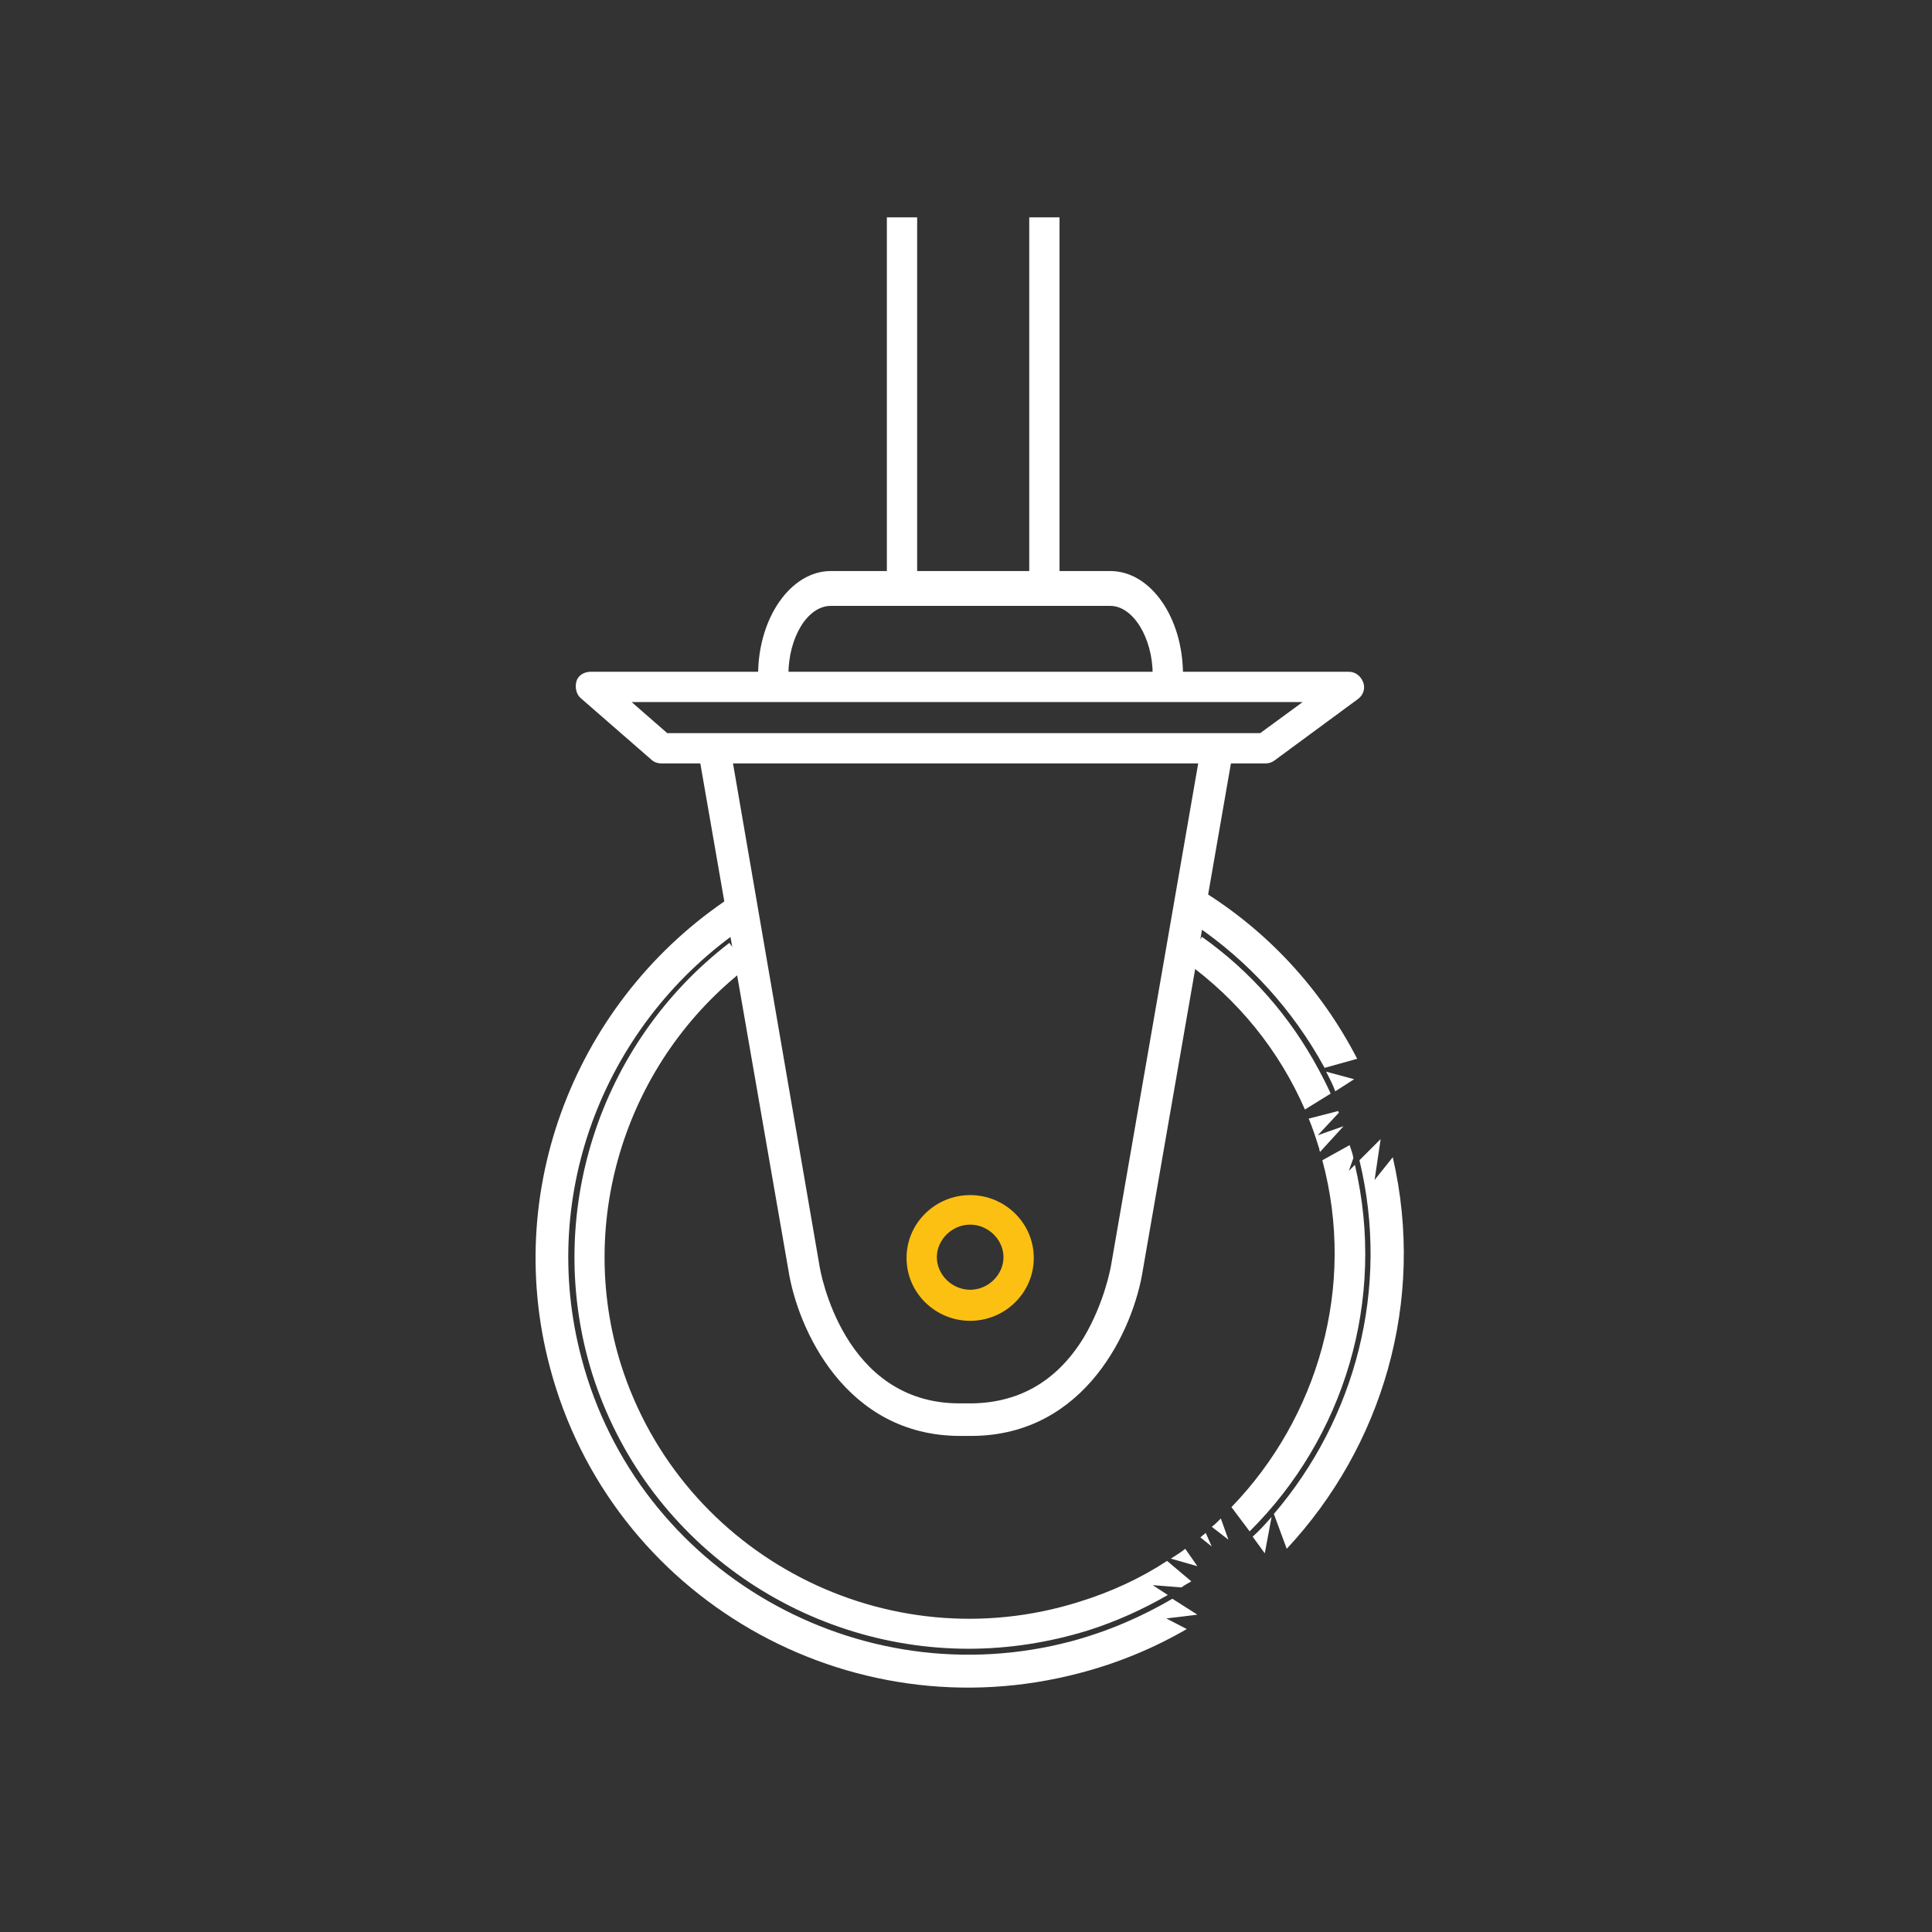
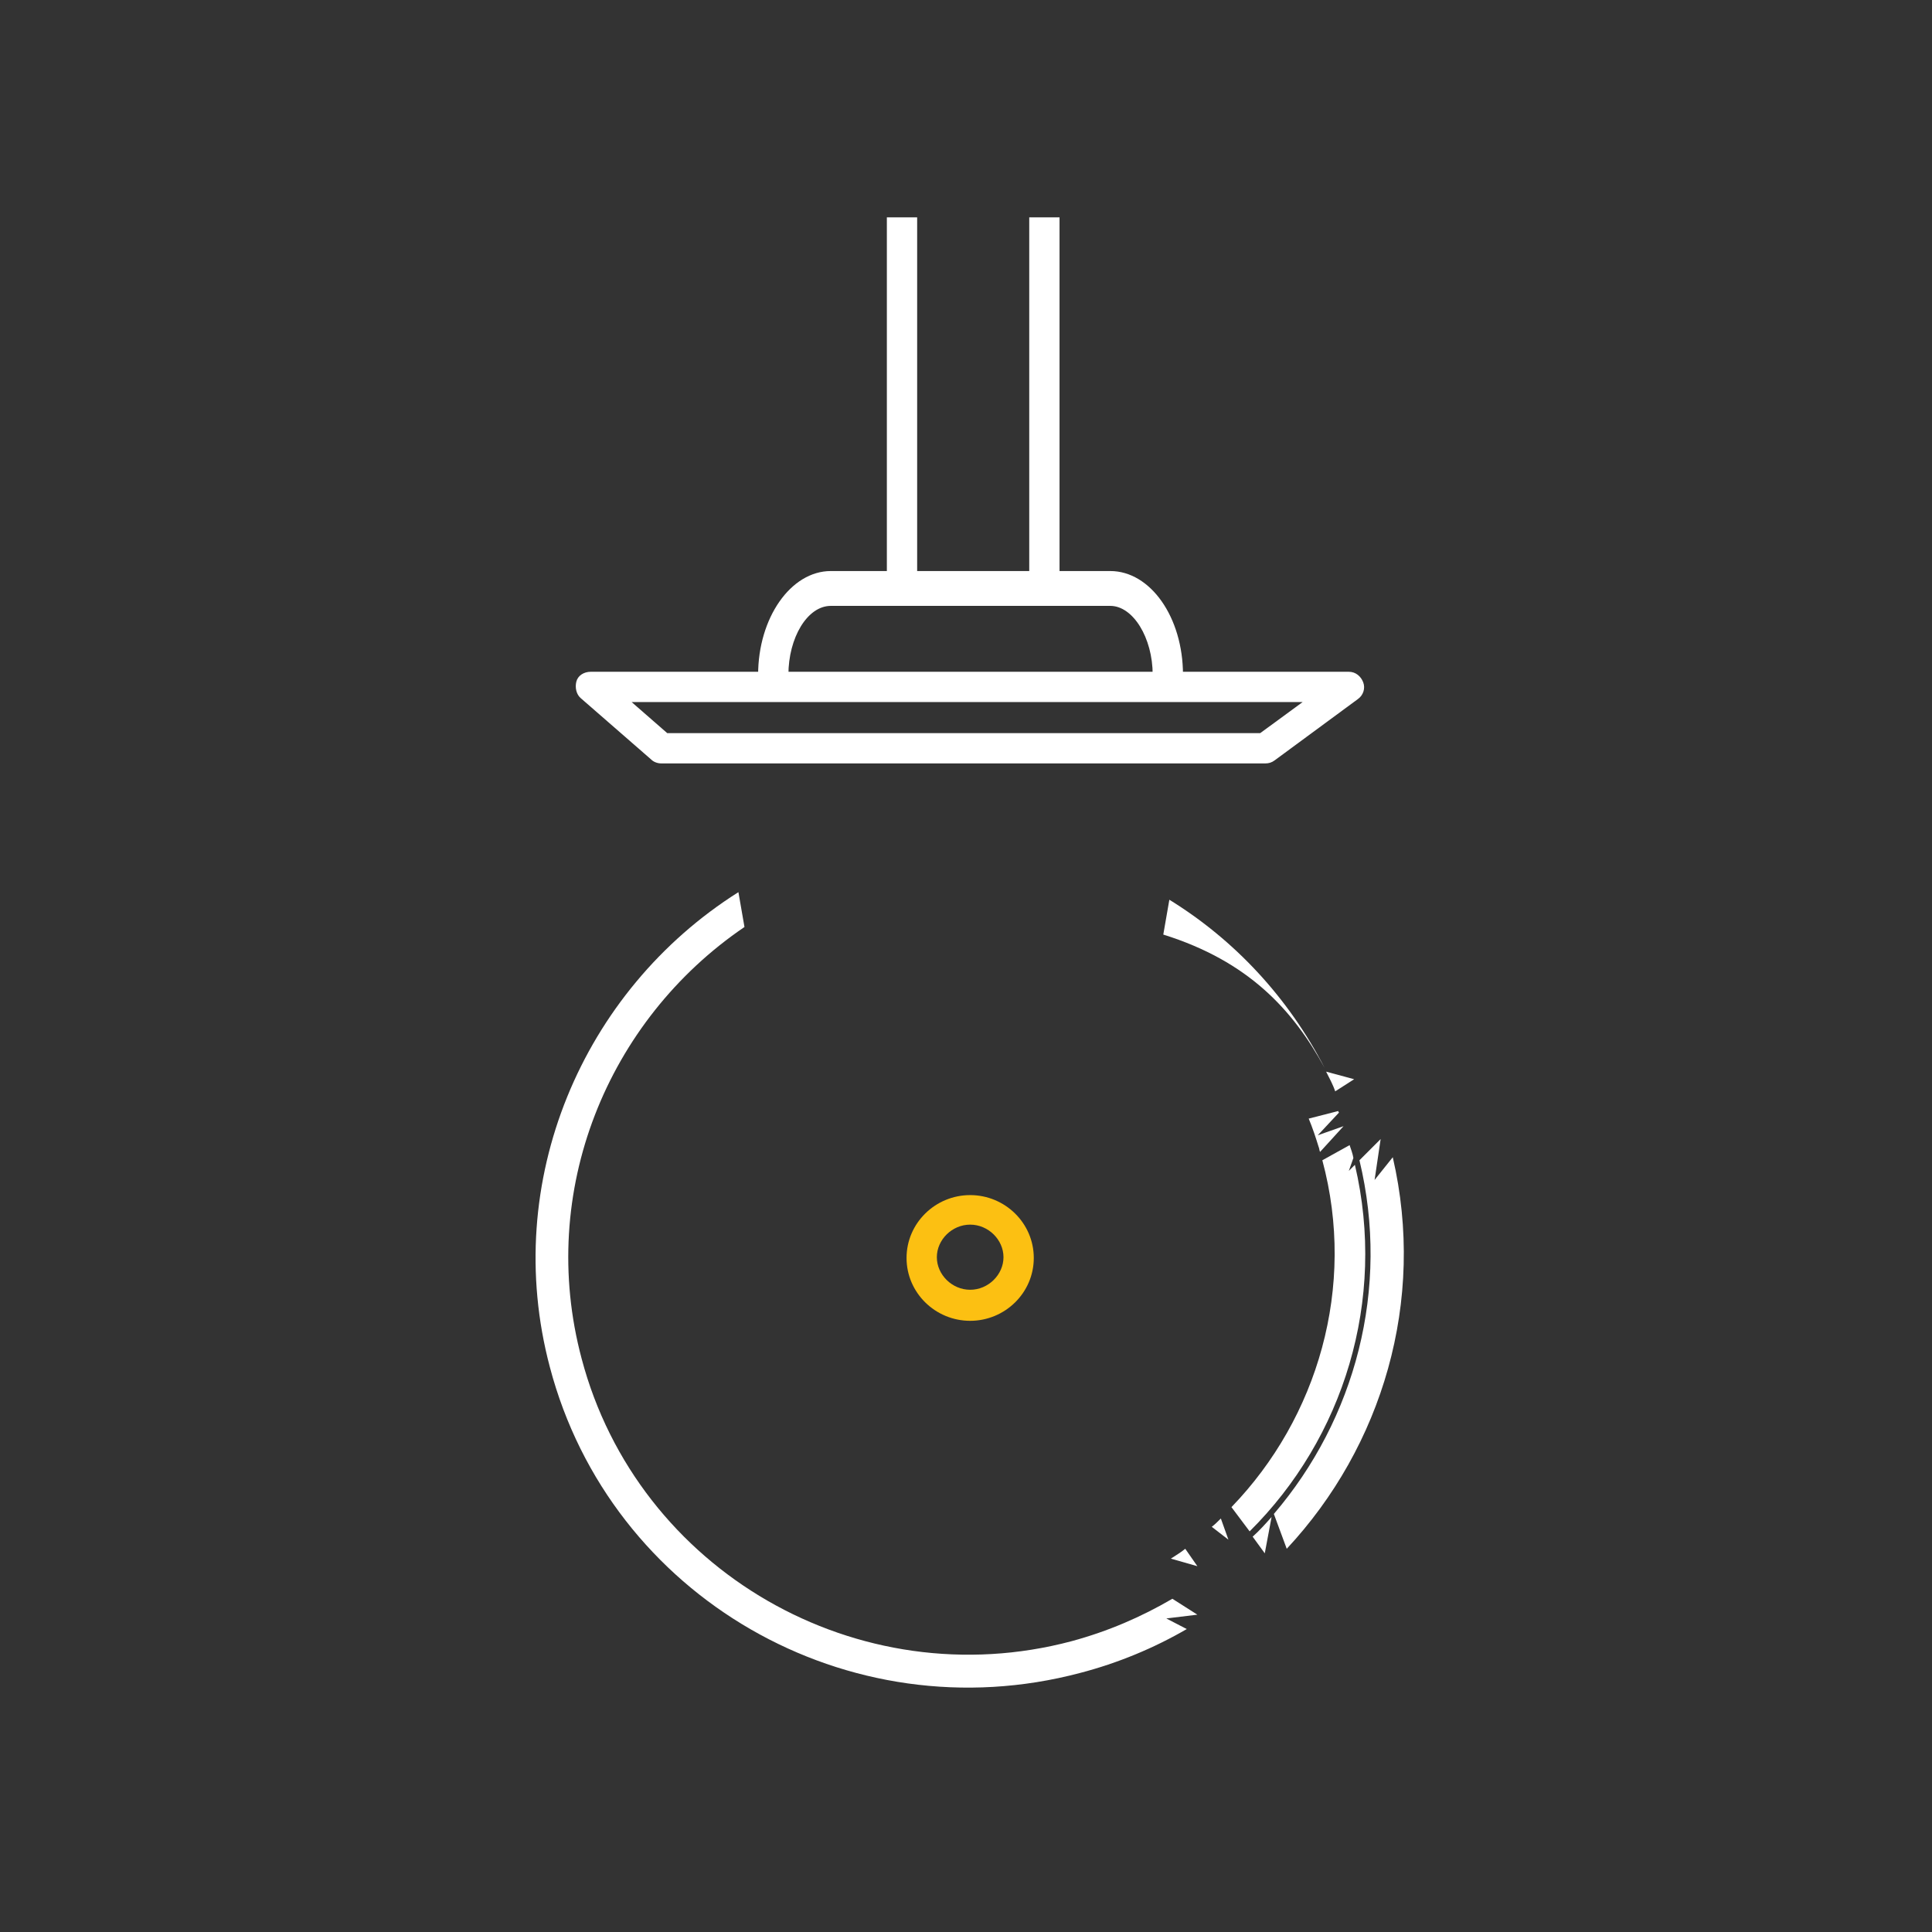
<svg xmlns="http://www.w3.org/2000/svg" version="1.1" id="Layer_1" x="0px" y="0px" viewBox="0 0 255.1 255.1" style="enable-background:new 0 0 255.1 255.1;" xml:space="preserve">
  <rect x="0" y="0" width="255.1" height="255.1" fill="#333333" stroke="none" />
  <style type="text/css">
	.st0{fill:#FCC012;}
	.st1{fill:#FFFFFF;}
</style>
  <g>
    <path class="st0" d="M128.1,174.4c-4.6,0-8.4-3.7-8.4-8.3s3.8-8.3,8.4-8.3c4.6,0,8.4,3.7,8.4,8.3S132.7,174.4,128.1,174.4z    M128.1,161.7c-2.4,0-4.4,2-4.4,4.3s2,4.3,4.4,4.3c2.4,0,4.4-2,4.4-4.3S130.5,161.7,128.1,161.7z" />
  </g>
  <g>
    <g>
      <path class="st1" d="M167.1,100.8H87.3c-0.5,0-1-0.2-1.3-0.5l-9.3-8.1c-0.6-0.5-0.8-1.4-0.6-2.2s1-1.3,1.9-1.3h100.1    c0.9,0,1.6,0.6,1.9,1.4s0,1.7-0.7,2.2l-11,8.1C167.9,100.7,167.5,100.8,167.1,100.8z M88.1,96.8h78.3l5.6-4.1H83.4L88.1,96.8z" />
    </g>
-     <path class="st1" d="M158.8,97.4l-12.1,69.7c0,0-0.8,4.8-3.6,9.5c-3.6,5.9-8.8,8.8-15.4,8.7l0,0c-0.1,0-0.1,0-0.2,0   c-0.1,0-0.2,0-0.3,0l0,0c-0.2,0-0.3,0-0.5,0c-15.4,0-18.4-17.5-18.5-18.2L96.2,97.4L92,98.1l12.1,69.6c1.2,7.7,7.5,21.9,22.7,21.9   c0.2,0,0.5,0,0.7,0c0.2,0,0.5,0,0.7,0c15.2,0,21.5-14.2,22.7-21.9L163,98.1L158.8,97.4z" />
    <g>
      <path class="st1" d="M156.2,90.1h-4v-1c0-4.9-2.6-9.1-5.6-9.1h-36.9c-3.1,0-5.6,4.2-5.6,9.1v1h-4v-1c0-7.5,4.3-13.7,9.6-13.7h36.9    c5.3,0,9.6,6.1,9.6,13.7V90.1z" />
      <rect x="135.9" y="28.7" class="st1" width="4" height="48.1" />
      <rect x="117.1" y="28.7" class="st1" width="4" height="48.1" />
    </g>
    <g>
      <path class="st1" d="M175.1,141.5c0.4,0.8,0.9,1.7,1.2,2.6l2.5-1.6L175.1,141.5z" />
-       <path class="st1" d="M174.9,141l4.3-1.2c-4.8-9.3-11.9-16.9-20.5-22.2l-0.8,4.6C164.8,126.9,170.7,133.3,174.9,141z" />
+       <path class="st1" d="M174.9,141c-4.8-9.3-11.9-16.9-20.5-22.2l-0.8,4.6C164.8,126.9,170.7,133.3,174.9,141z" />
      <path class="st1" d="M183.9,152.8l-2.4,3l0.8-5.4l-2.8,2.8c4.1,17-0.6,34.2-11.3,46.7l1.7,4.6C182.5,191,188.3,171.8,183.9,152.8z    " />
      <path class="st1" d="M167.9,200.3c-0.8,0.9-1.6,1.8-2.5,2.6l1.6,2.2L167.9,200.3z" />
      <path class="st1" d="M158.1,213.2l-3.3-2.1c-4.1,2.4-8.5,4.3-13.3,5.6c-28.2,7.5-57.3-9.3-64.7-37.3c-5.9-22.1,3.4-44.7,21.5-57    l-0.8-4.6c-20.6,13-31.4,38.2-24.9,62.7c8,30.4,39.4,48.5,70,40.4c5-1.3,9.8-3.3,14.1-5.8l-2.7-1.4L158.1,213.2z" />
      <path class="st1" d="M176.7,146.7l-3.9,1c0.5,1.2,0.9,2.4,1.3,3.7c0.1,0.2,0.1,0.5,0.2,0.7l3.1-3.4c0,0,0,0,0,0l-3.4,1.2l2.8-3    C176.7,146.8,176.7,146.7,176.7,146.7z" />
      <path class="st1" d="M177.1,147.8L177.1,147.8C177.1,147.8,177.1,147.8,177.1,147.8L177.1,147.8z" />
-       <path class="st1" d="M172.3,146.5l3.4-2.1c-0.5-1.1-1-2.1-1.6-3.2l-0.1,0l0.1,0c-3.7-6.9-8.9-12.9-15.4-17.5l-2.3,3.2    C163.5,132,168.9,138.7,172.3,146.5z" />
      <path class="st1" d="M156.5,204.5c-0.6,0.5-1.3,0.9-1.9,1.3l3.5,1L156.5,204.5z" />
-       <path class="st1" d="M159.2,202.4c-0.2,0.2-0.5,0.4-0.7,0.6l1.5,1.2L159.2,202.4z" />
-       <path class="st1" d="M156,209.6c0.4-0.3,0.8-0.5,1.3-0.8l-3.2-2.7c-3.5,2.3-7.4,4.1-11.6,5.4c-25.4,8-52.5-6.1-60.5-31.3    c-6-19.1,0.7-40.2,16.7-52.5l-2.4-3.2c-17.3,13.3-24.6,36.1-18.1,56.9c7,22.1,27.5,36.3,49.7,36.3c5.2,0,10.5-0.8,15.7-2.4    c3.8-1.2,7.3-2.8,10.6-4.7l-2-1.3L156,209.6z" />
      <path class="st1" d="M178.9,153.8l-0.8,0.8l0.6-1.7c-0.1-0.6-0.3-1.1-0.5-1.7l-3.6,2c4.5,16.7-0.6,34-12,45.8l2.4,3.2    C177.4,189.9,183.1,171.7,178.9,153.8z" />
      <path class="st1" d="M161.2,200.5c-0.4,0.4-0.8,0.8-1.2,1.1l2.2,1.7L161.2,200.5z" />
    </g>
  </g>
</svg>